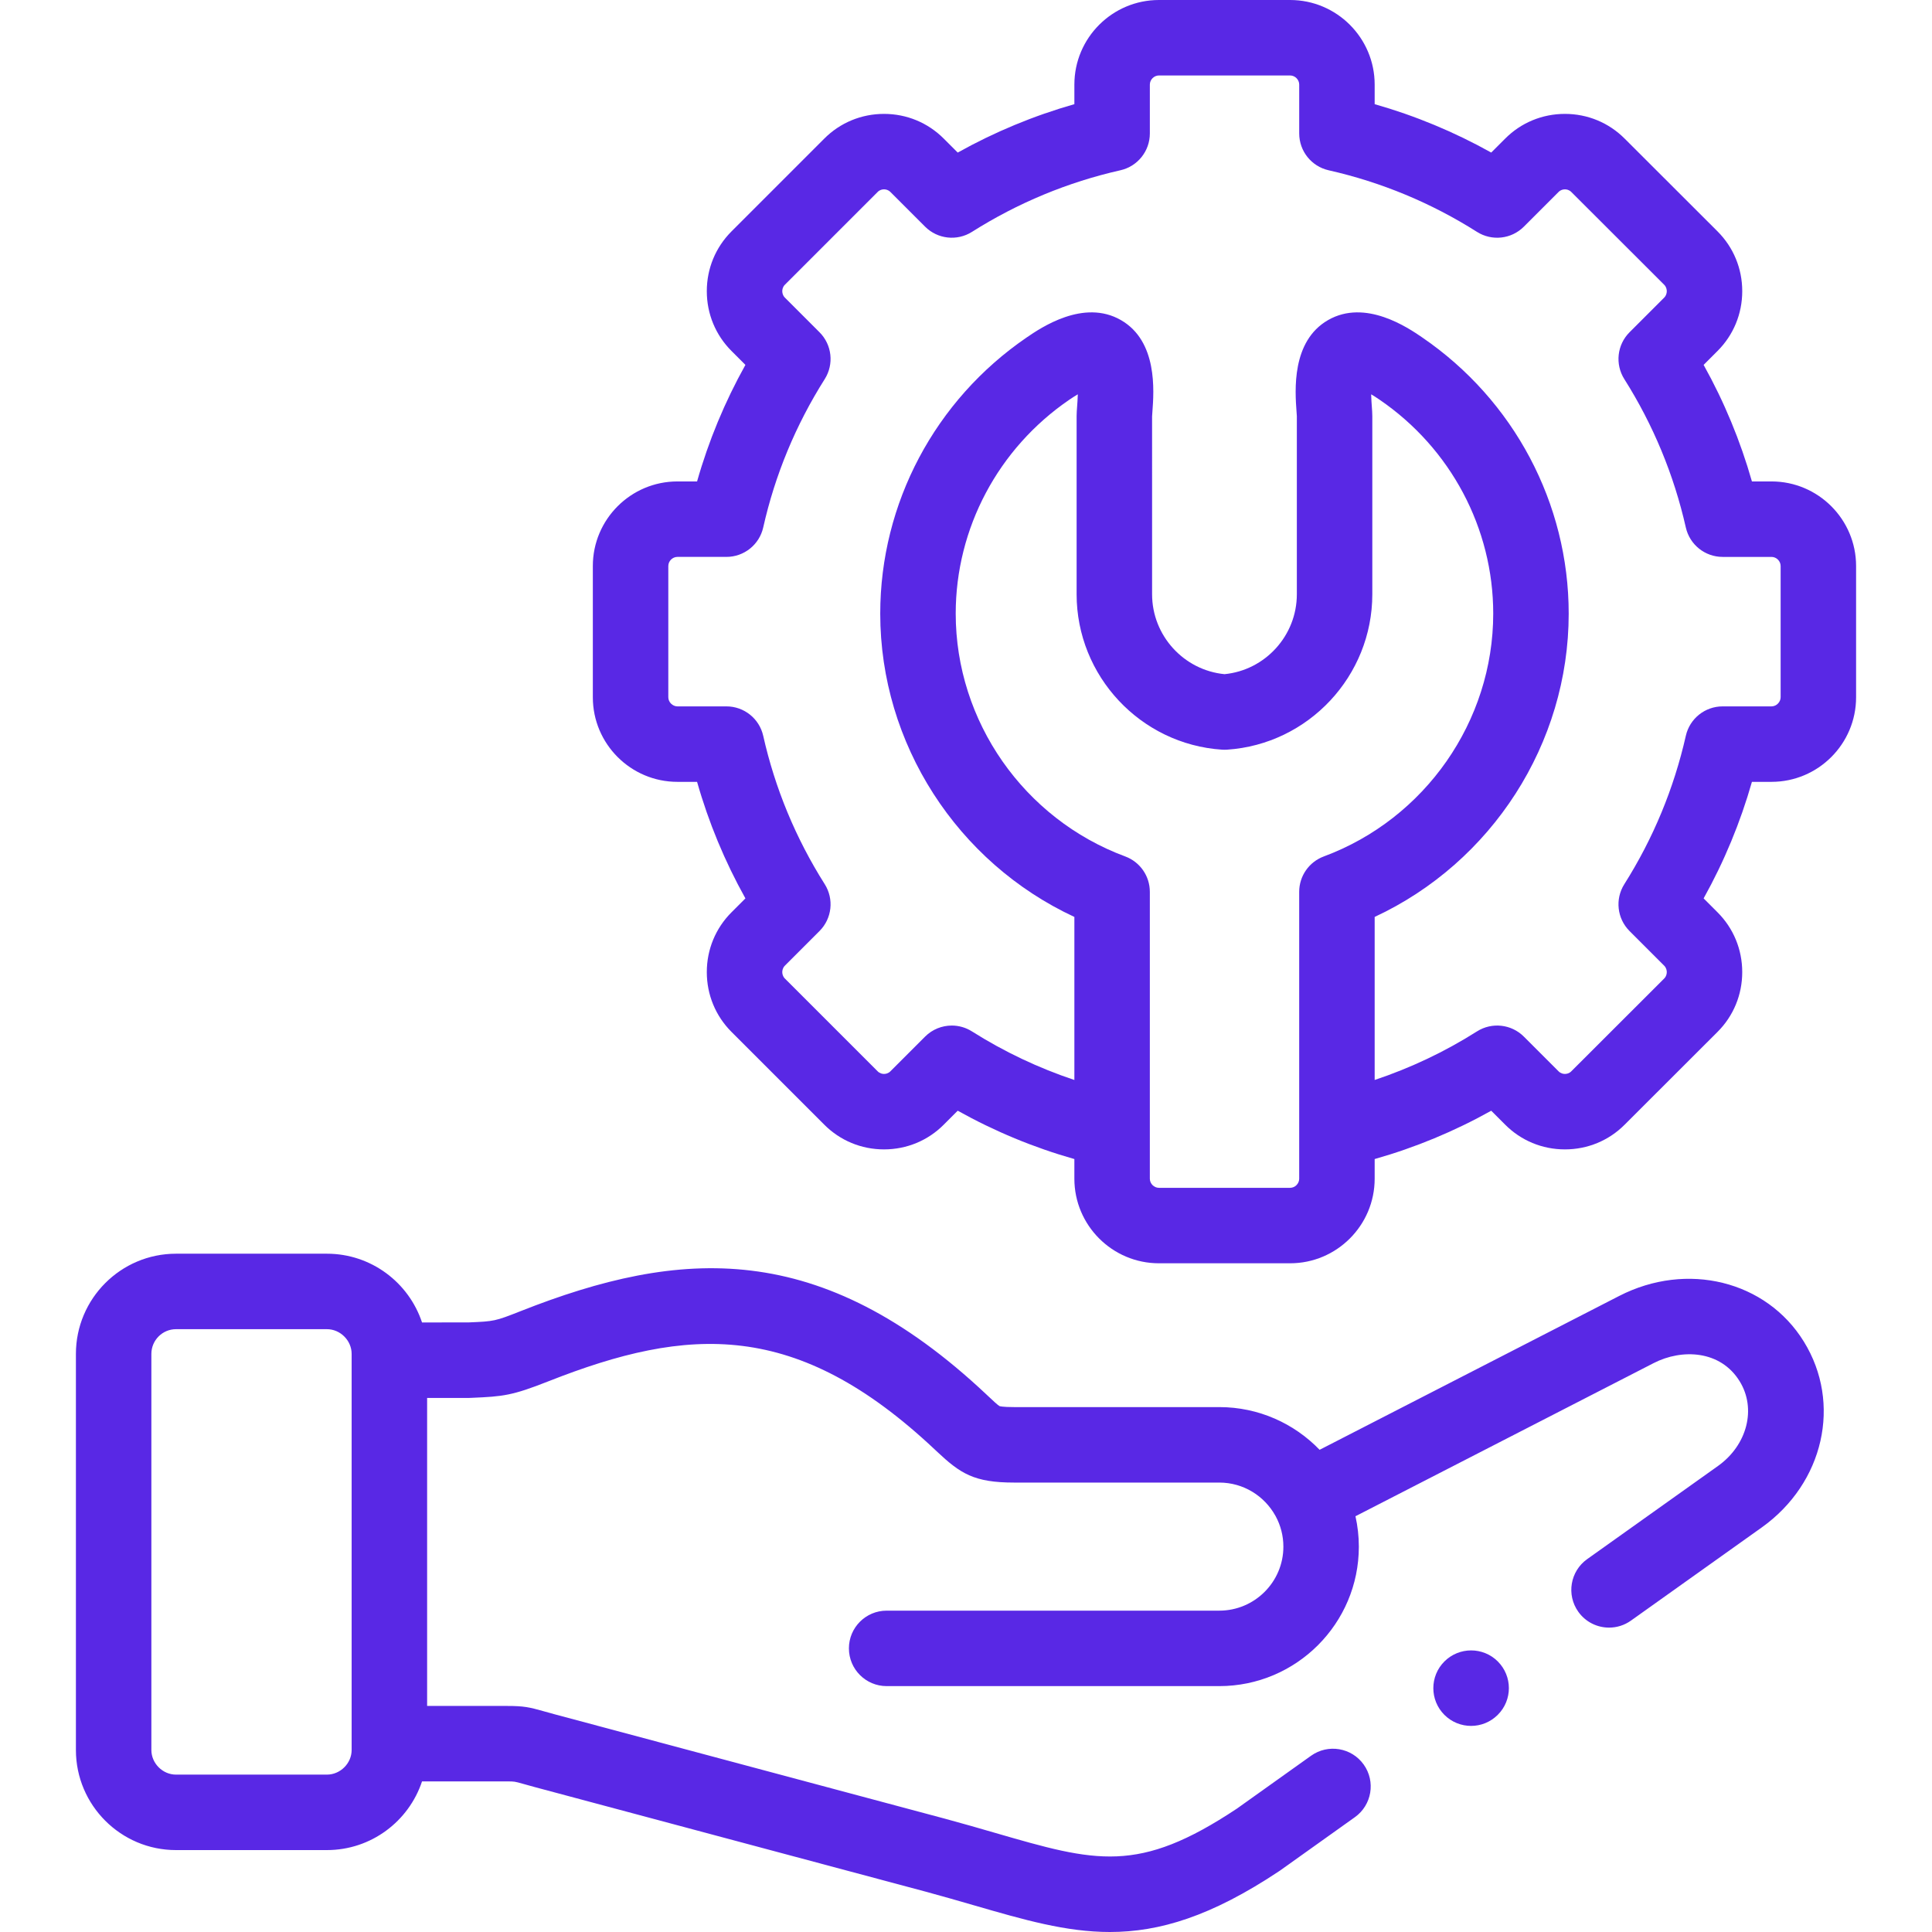
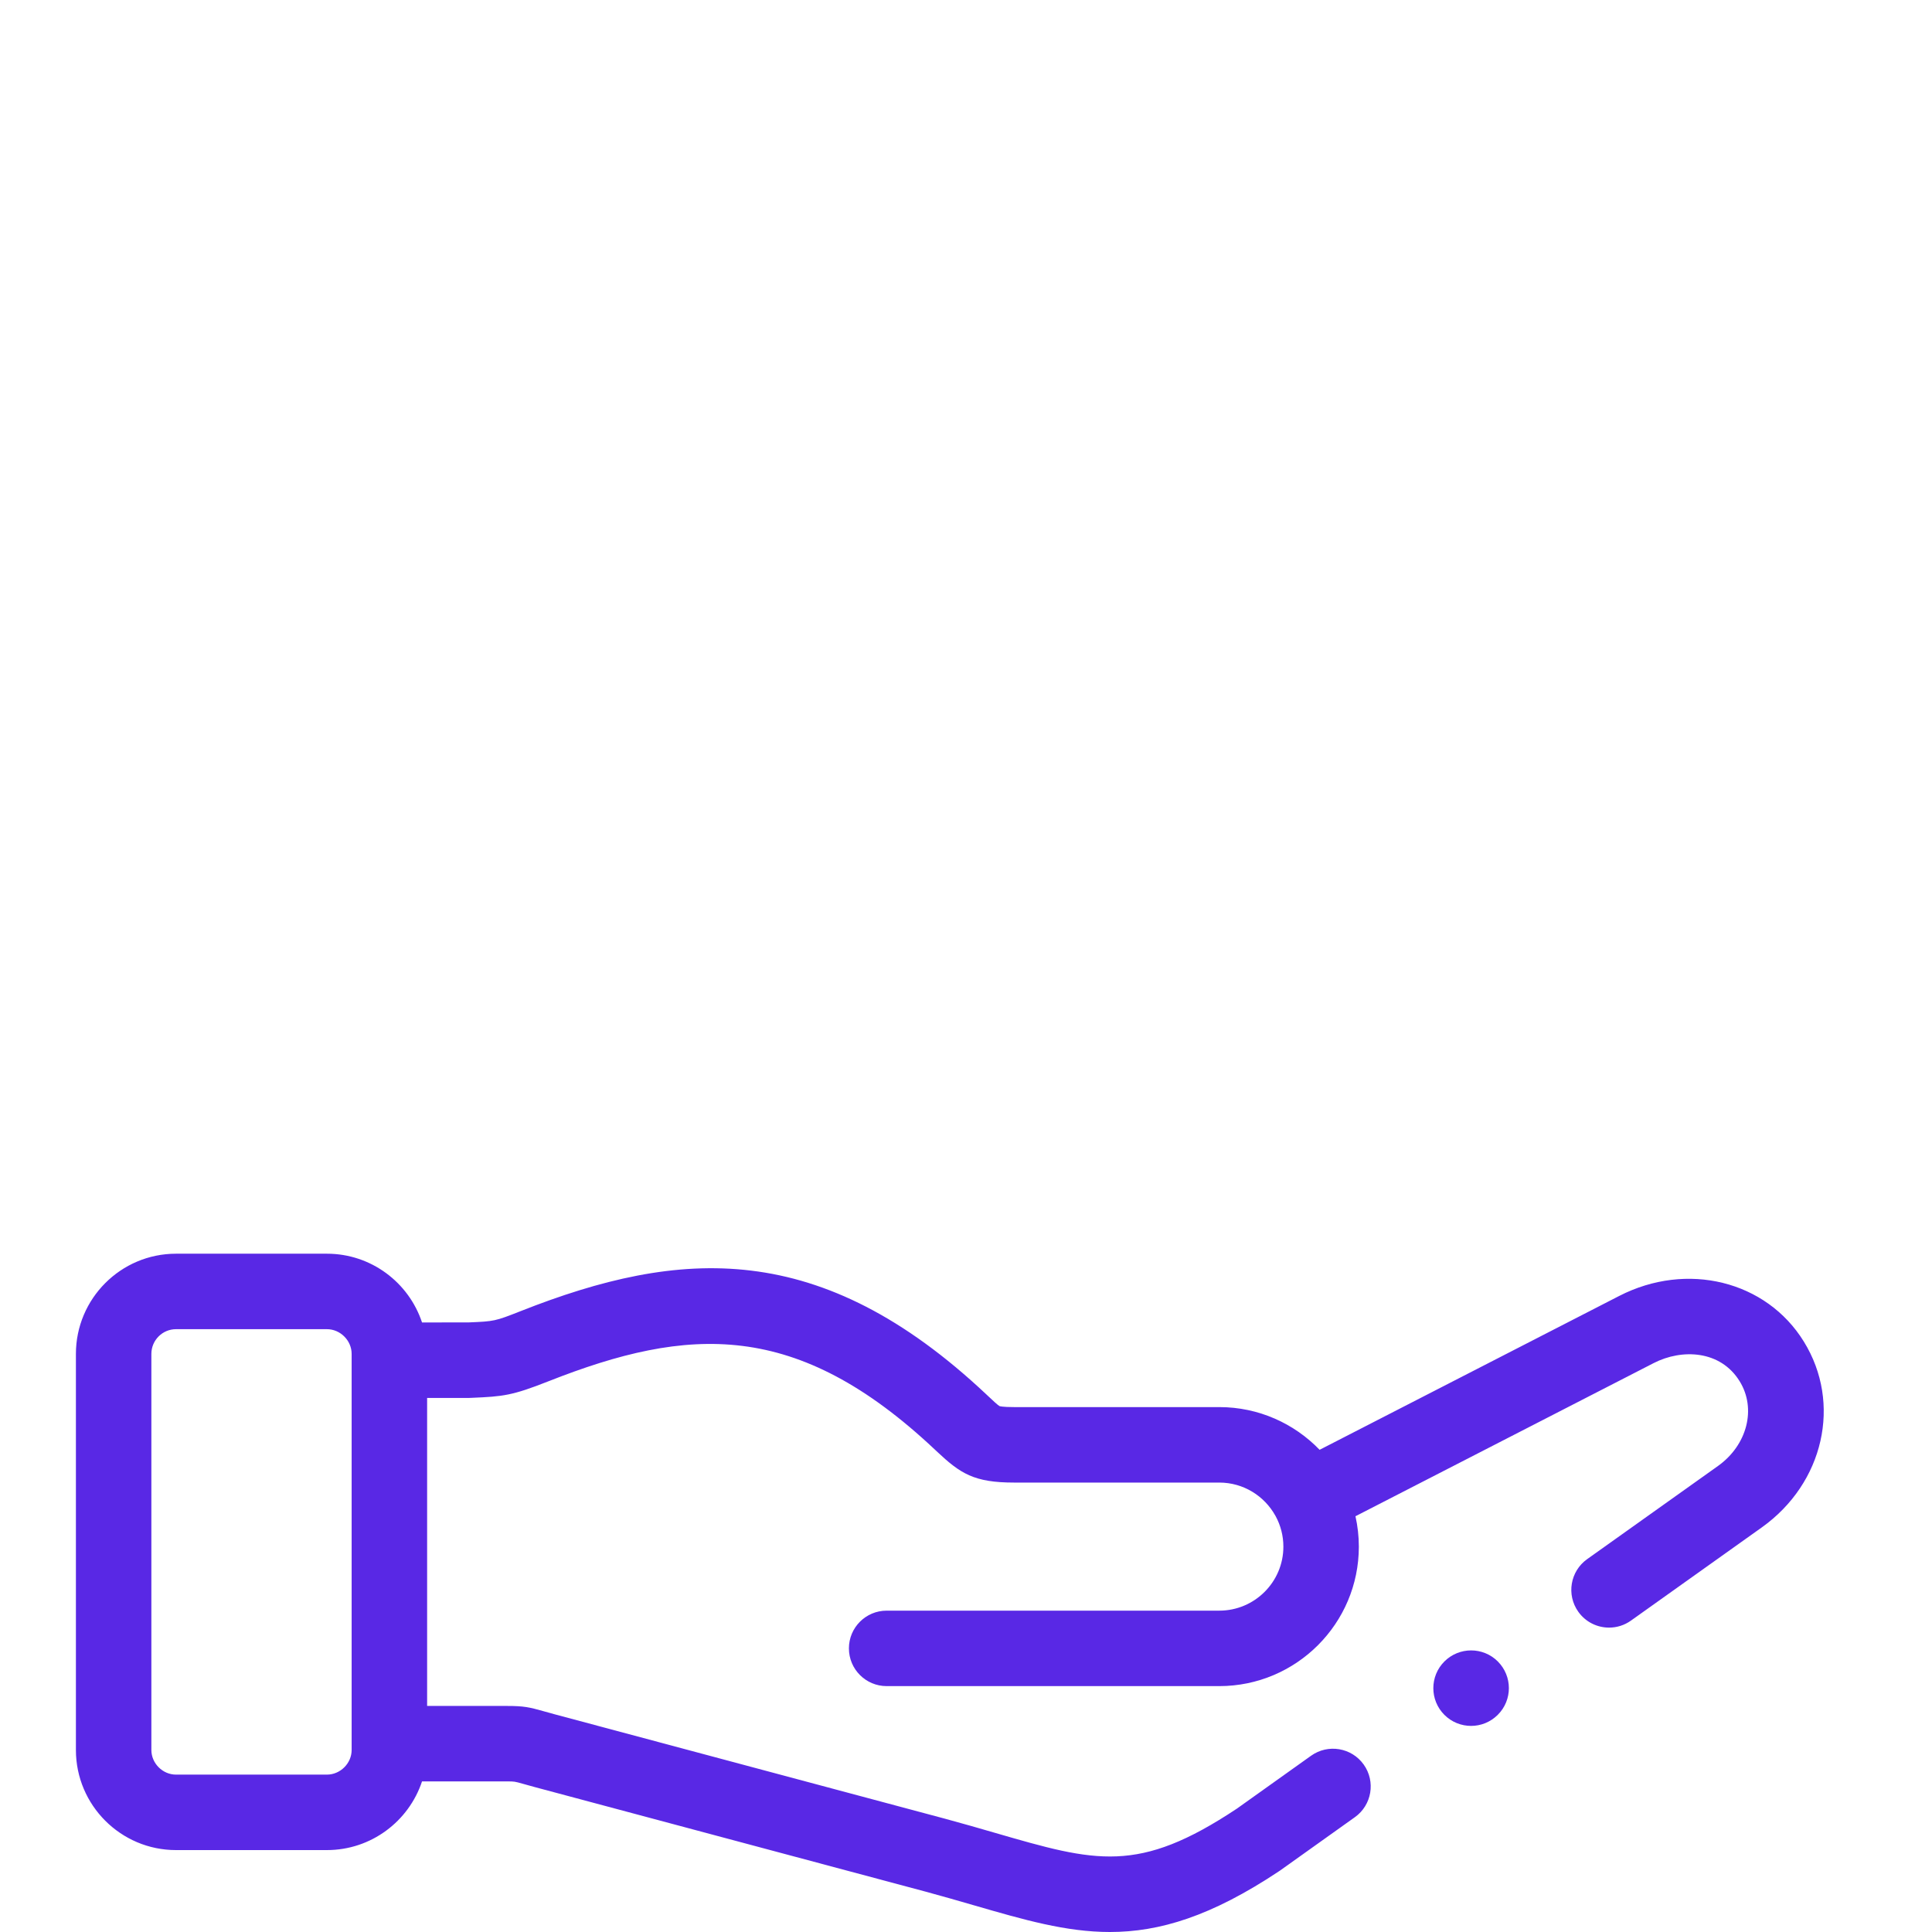
<svg xmlns="http://www.w3.org/2000/svg" width="200" height="200" viewBox="0 0 200 200" fill="none">
-   <path d="M183.386 49.838H181.359C180.161 45.629 178.487 41.591 176.358 37.773L177.799 36.332C179.448 34.684 180.356 32.486 180.356 30.143C180.356 27.799 179.448 25.602 177.798 23.952L168.197 14.362C166.548 12.703 164.347 11.79 162 11.79C159.653 11.79 157.451 12.703 155.811 14.354L154.372 15.793C150.551 13.658 146.511 11.981 142.305 10.783V8.756C142.305 3.928 138.378 0 133.549 0H119.975C115.147 0 111.219 3.928 111.219 8.756V10.783C107.013 11.981 102.971 13.658 99.143 15.794L97.71 14.362C96.061 12.703 93.86 11.79 91.513 11.79C89.165 11.79 86.965 12.704 85.324 14.354L75.725 23.954C74.076 25.602 73.168 27.8 73.168 30.143C73.168 32.486 74.076 34.684 75.724 36.332L77.165 37.773C75.028 41.602 73.353 45.641 72.161 49.838H70.126C65.298 49.838 61.37 53.766 61.37 58.594V72.181C61.37 77.009 65.298 80.937 70.126 80.937H72.161C73.353 85.133 75.028 89.172 77.165 93.002L75.724 94.443C74.076 96.091 73.168 98.289 73.168 100.632C73.168 102.975 74.076 105.173 75.724 106.821L85.316 116.413C86.965 118.072 89.165 118.985 91.512 118.985H91.513C93.86 118.985 96.061 118.072 97.702 116.421L99.142 114.98C102.975 117.119 107.017 118.794 111.218 119.985V122.019C111.218 126.847 115.146 130.775 119.974 130.775H133.549C138.377 130.775 142.305 126.847 142.305 122.019V119.985C146.508 118.793 150.547 117.119 154.372 114.982L155.803 116.413C157.451 118.072 159.652 118.985 161.999 118.985C164.347 118.985 166.548 118.072 168.187 116.423L177.799 106.821C179.448 105.173 180.355 102.975 180.355 100.632C180.355 98.288 179.448 96.091 177.799 94.443L176.358 93.001C178.486 89.184 180.16 85.145 181.359 80.937H183.386C188.214 80.937 192.142 77.009 192.142 72.181V58.594C192.142 53.766 188.215 49.838 183.386 49.838ZM134.493 122.019C134.493 122.53 134.061 122.963 133.549 122.963H119.975C119.463 122.963 119.031 122.53 119.031 122.019V116.947V92.322C119.031 90.688 118.015 89.227 116.483 88.659C105.987 84.767 98.935 74.665 98.935 63.522C98.935 54.691 103.332 46.413 110.695 41.38C111.025 41.154 111.318 40.97 111.573 40.819C111.559 41.327 111.523 41.809 111.504 42.061C111.475 42.458 111.451 42.771 111.451 43.081V61.517C111.451 69.979 118.063 77.046 126.503 77.606C126.675 77.617 126.848 77.617 127.02 77.606C135.454 77.046 142.061 69.98 142.061 61.517V43.081C142.061 42.772 142.038 42.461 142.009 42.067C141.991 41.814 141.955 41.329 141.941 40.819C142.196 40.969 142.486 41.153 142.816 41.379C150.181 46.413 154.578 54.691 154.578 63.521C154.578 74.663 147.529 84.765 137.039 88.659C135.508 89.228 134.492 90.688 134.492 92.322V116.947V122.019H134.493ZM184.33 72.181C184.33 72.683 183.889 73.124 183.386 73.124H178.326C176.501 73.124 174.919 74.388 174.517 76.168C173.28 81.634 171.137 86.802 168.149 91.53C167.173 93.074 167.397 95.088 168.688 96.379L172.276 99.967C172.509 100.2 172.544 100.483 172.544 100.632C172.544 100.78 172.509 101.064 172.277 101.295L162.657 110.905C162.437 111.126 162.178 111.173 162 111.173C161.822 111.173 161.564 111.126 161.335 110.896L157.748 107.309C156.454 106.016 154.438 105.793 152.895 106.771C149.56 108.884 146.011 110.56 142.305 111.799V94.92C154.424 89.28 162.391 76.99 162.391 63.521C162.391 52.108 156.721 41.42 147.225 34.929C145.771 33.935 141.347 30.91 137.478 33.137C133.679 35.325 134.057 40.452 134.219 42.642C134.233 42.832 134.246 42.992 134.249 43.081V61.517C134.249 65.793 130.981 69.377 126.762 69.79C122.537 69.377 119.264 65.793 119.264 61.517L119.263 43.109C119.267 42.992 119.281 42.832 119.295 42.641C119.458 40.453 119.84 35.328 116.044 33.139C112.176 30.908 107.746 33.934 106.288 34.929C96.792 41.42 91.122 52.109 91.122 63.521C91.122 76.993 99.094 89.283 111.219 94.921V111.8C107.512 110.561 103.959 108.884 100.615 106.77C99.972 106.363 99.248 106.165 98.528 106.165C97.519 106.165 96.519 106.555 95.765 107.309L92.17 110.905C91.95 111.126 91.691 111.173 91.513 111.173C91.335 111.173 91.077 111.126 90.849 110.897L81.249 101.297C81.016 101.064 80.981 100.78 80.981 100.632C80.981 100.484 81.016 100.2 81.249 99.967L84.836 96.379C86.127 95.088 86.352 93.074 85.376 91.53C82.372 86.778 80.23 81.611 79.009 76.175C78.609 74.391 77.026 73.124 75.198 73.124H70.127C69.624 73.124 69.183 72.683 69.183 72.18V58.594C69.183 58.082 69.615 57.65 70.127 57.65H75.198C77.026 57.65 78.609 56.383 79.009 54.599C80.23 49.163 82.372 43.996 85.376 39.244C86.352 37.7 86.127 35.686 84.836 34.395L81.248 30.807C81.016 30.574 80.981 30.291 80.981 30.142C80.981 29.994 81.016 29.71 81.249 29.477L90.857 19.869C91.077 19.648 91.335 19.601 91.513 19.601C91.692 19.601 91.95 19.648 92.178 19.877L95.766 23.465C97.058 24.756 99.072 24.98 100.615 24.005C105.361 21.004 110.534 18.857 115.986 17.626C117.767 17.223 119.032 15.641 119.032 13.816V8.756C119.032 8.244 119.464 7.812 119.976 7.812H133.55C134.062 7.812 134.494 8.244 134.494 8.756V13.816C134.494 15.642 135.758 17.224 137.539 17.627C142.997 18.859 148.163 21.005 152.895 24.003C154.439 24.981 156.455 24.759 157.748 23.466L161.344 19.87C161.564 19.649 161.823 19.602 162.001 19.602C162.179 19.602 162.437 19.649 162.667 19.88L172.277 29.478C172.51 29.711 172.544 29.995 172.544 30.143C172.544 30.291 172.51 30.575 172.277 30.808L168.689 34.396C167.398 35.687 167.174 37.701 168.149 39.245C171.137 43.973 173.28 49.141 174.517 54.607C174.92 56.387 176.502 57.651 178.327 57.651H183.387C183.899 57.651 184.331 58.083 184.331 58.595V72.181H184.33Z" fill="#5928E5" />
  <path d="M149.522 171.996C147.997 173.521 147.997 175.995 149.522 177.521C150.285 178.283 151.284 178.665 152.284 178.665C153.284 178.665 154.283 178.283 155.046 177.521L155.057 177.51C156.583 175.984 156.577 173.516 155.051 171.991C153.525 170.466 151.047 170.471 149.522 171.996Z" fill="#5928E5" />
  <path d="M167.618 134.157L136.606 150.083C133.978 147.36 130.294 145.662 126.22 145.662H104.972C103.782 145.662 103.491 145.567 103.472 145.56C103.299 145.47 102.755 144.958 102.318 144.547L102.124 144.365C84.934 128.183 70.413 129.208 53.9 135.726C51.228 136.78 51.176 136.783 48.493 136.897L43.688 136.9C42.32 132.771 38.425 129.783 33.842 129.783H18.219C12.506 129.783 7.858 134.436 7.858 140.156V181.158C7.858 186.871 12.506 191.52 18.219 191.52H33.842C38.424 191.52 42.319 188.535 43.688 184.411H52.477C53.253 184.411 53.253 184.411 54.156 184.665C54.484 184.758 54.883 184.87 55.399 185.009L95.825 195.824C97.607 196.306 99.241 196.779 100.822 197.237C106.002 198.738 110.355 200 114.893 200C120.022 200 125.385 198.388 132.438 193.687C132.472 193.665 132.506 193.641 132.54 193.617L140.257 188.114C142.014 186.861 142.423 184.422 141.17 182.666C139.917 180.909 137.477 180.501 135.722 181.753L128.055 187.22C117.82 194.028 113.473 192.769 102.996 189.734C101.382 189.266 99.713 188.782 97.854 188.28L57.424 177.464C56.951 177.337 56.58 177.232 56.275 177.146C54.8 176.731 54.248 176.599 52.477 176.599H44.215V144.716H48.436C48.493 144.716 48.548 144.715 48.604 144.712L48.827 144.703C52.102 144.563 53.017 144.474 56.768 142.993C71.271 137.27 82.466 136.59 96.775 150.059L96.968 150.241C99.413 152.539 100.821 153.475 104.972 153.475H126.22C128.714 153.475 130.888 154.859 132.022 156.898C132.034 156.921 132.048 156.943 132.06 156.965C132.567 157.902 132.855 158.973 132.855 160.11C132.855 163.763 129.879 166.734 126.22 166.734H91.785C89.628 166.734 87.879 168.483 87.879 170.64C87.879 172.798 89.628 174.546 91.785 174.546H126.22C134.186 174.546 140.667 168.07 140.667 160.11C140.667 159.028 140.544 157.975 140.317 156.961L171.187 141.107C174.109 139.607 178.104 139.768 180.087 142.987C181.842 145.824 180.877 149.595 177.844 151.758L164.302 161.402C162.545 162.653 162.135 165.092 163.386 166.85C164.148 167.92 165.351 168.49 166.571 168.49C167.355 168.49 168.147 168.255 168.834 167.766L182.377 158.12C188.809 153.535 190.68 145.262 186.734 138.883C182.854 132.586 174.636 130.554 167.618 134.157ZM36.402 181.158C36.402 182.54 35.23 183.708 33.842 183.708H18.219C16.837 183.708 15.67 182.54 15.67 181.158V140.156C15.67 138.745 16.814 137.596 18.219 137.596H33.842C35.23 137.596 36.402 138.768 36.402 140.156V181.158Z" fill="#5928E5" />
</svg>